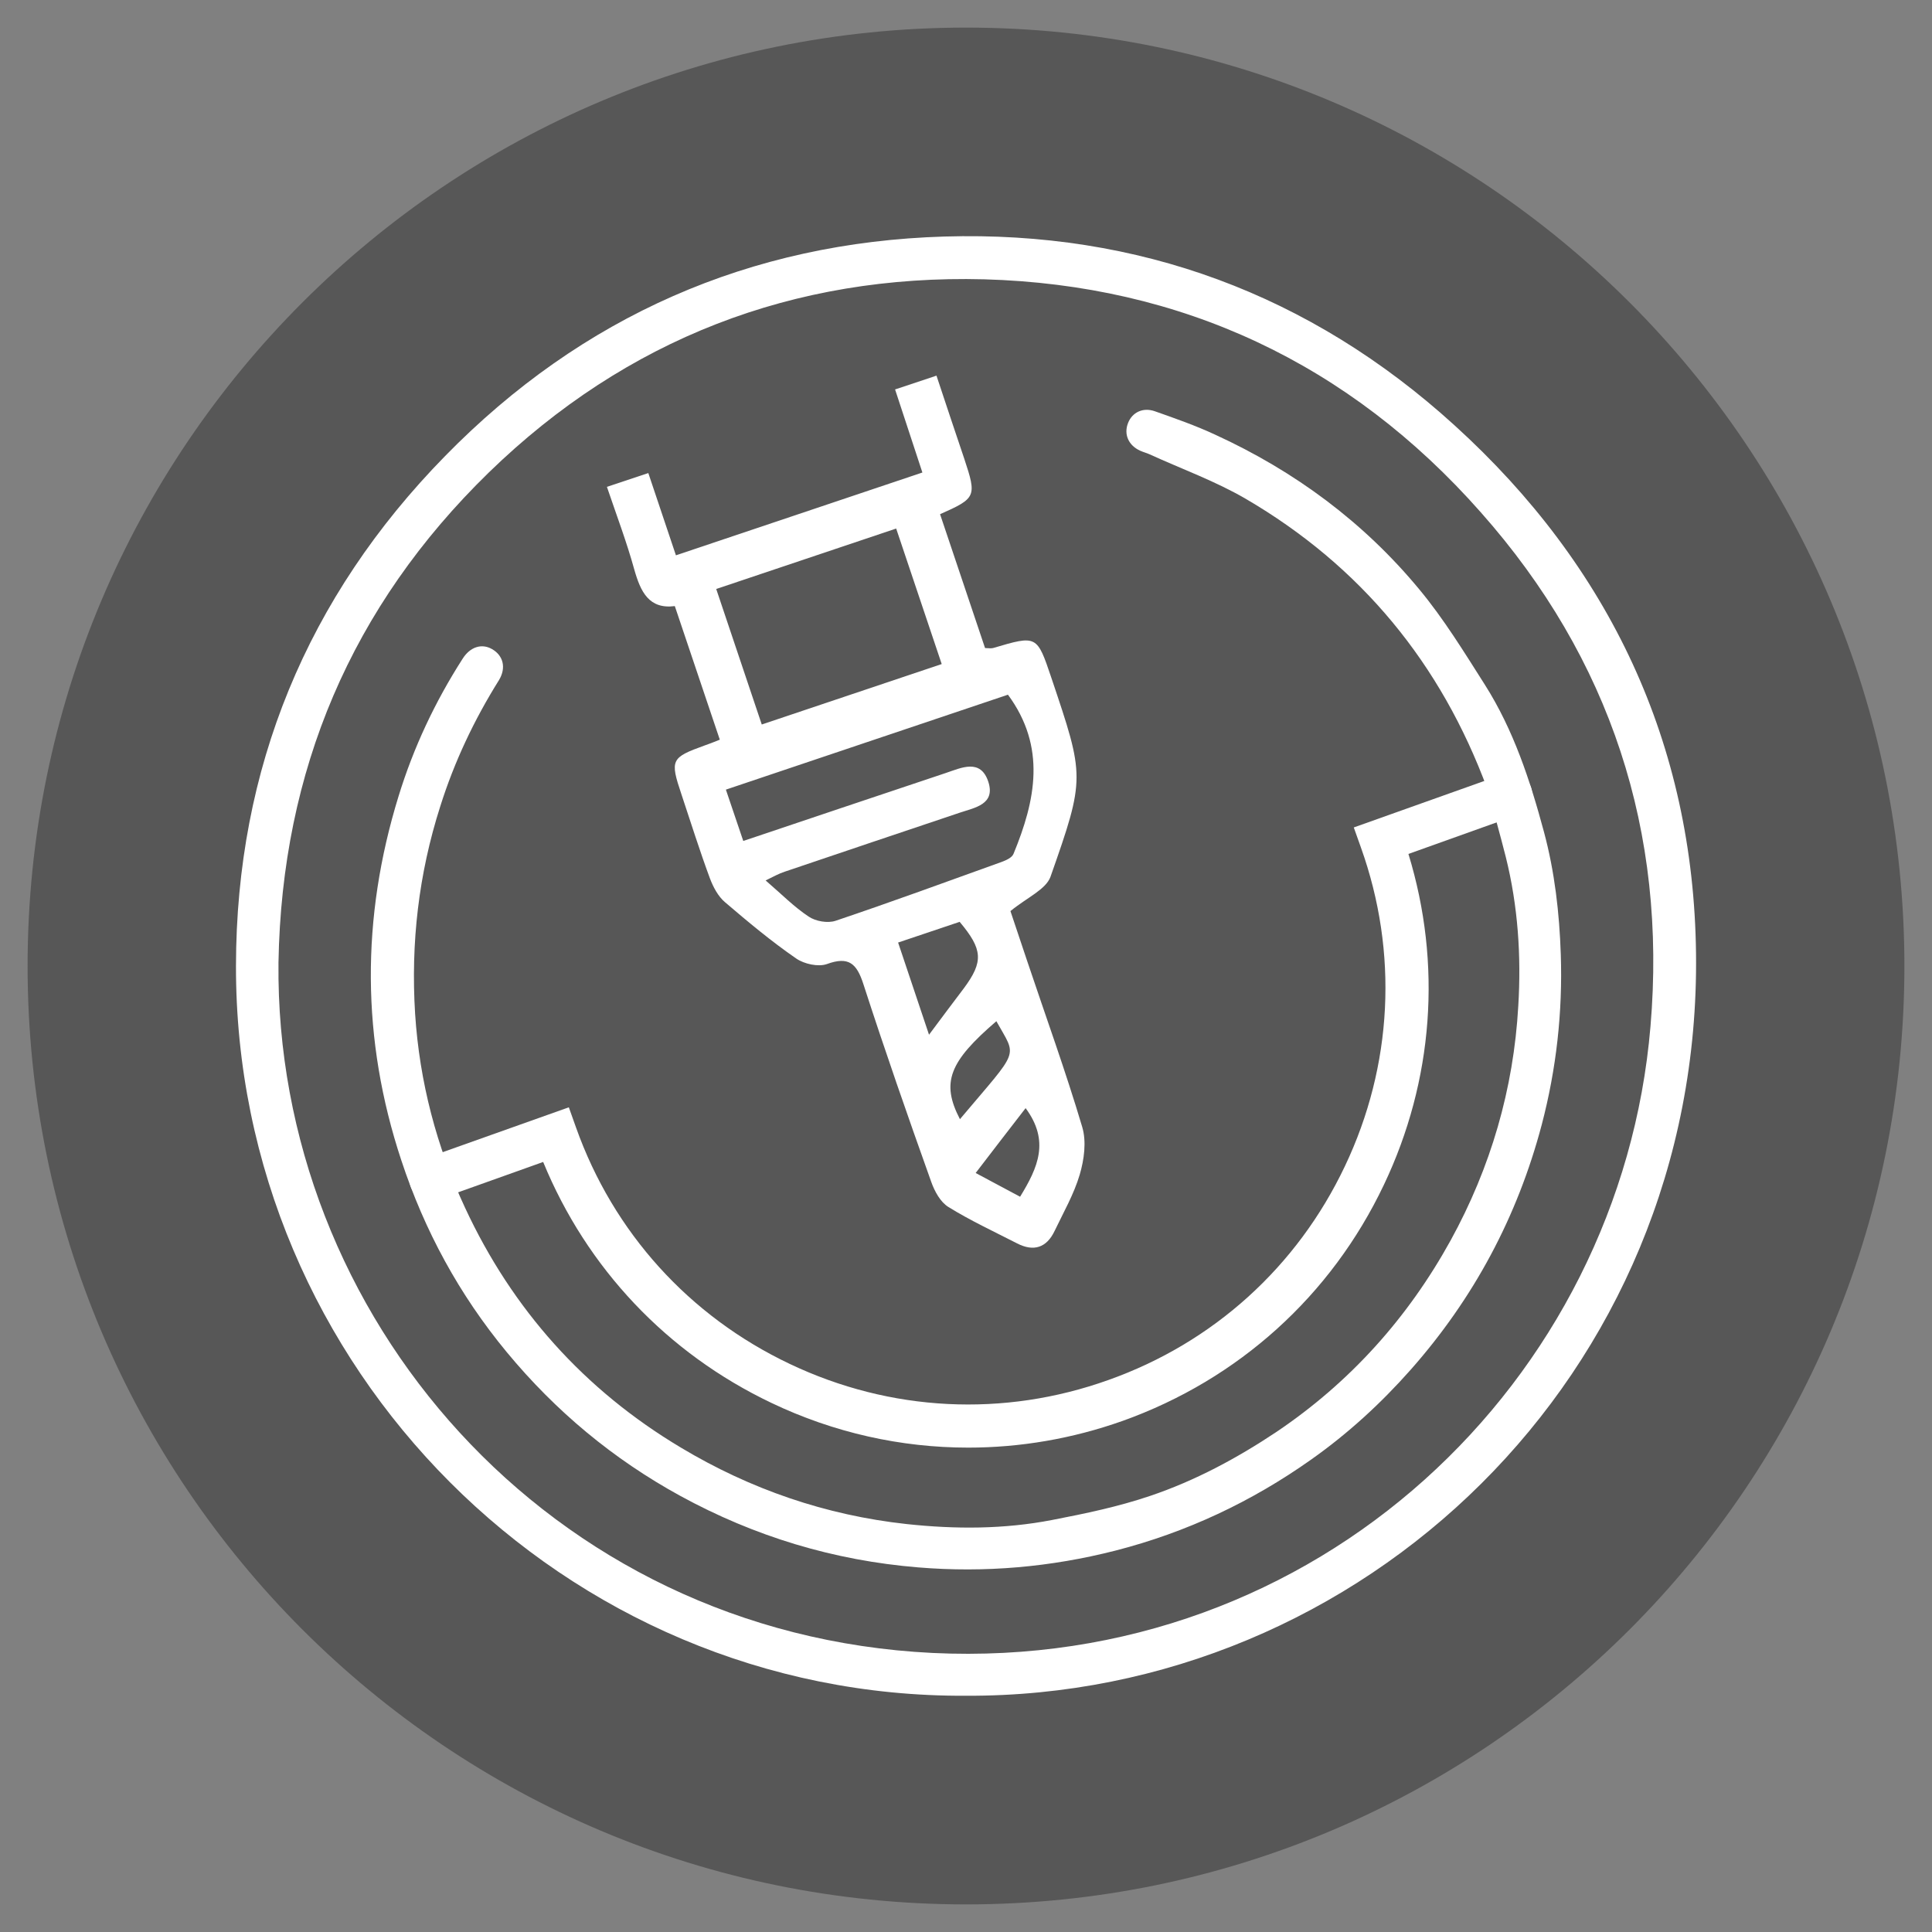
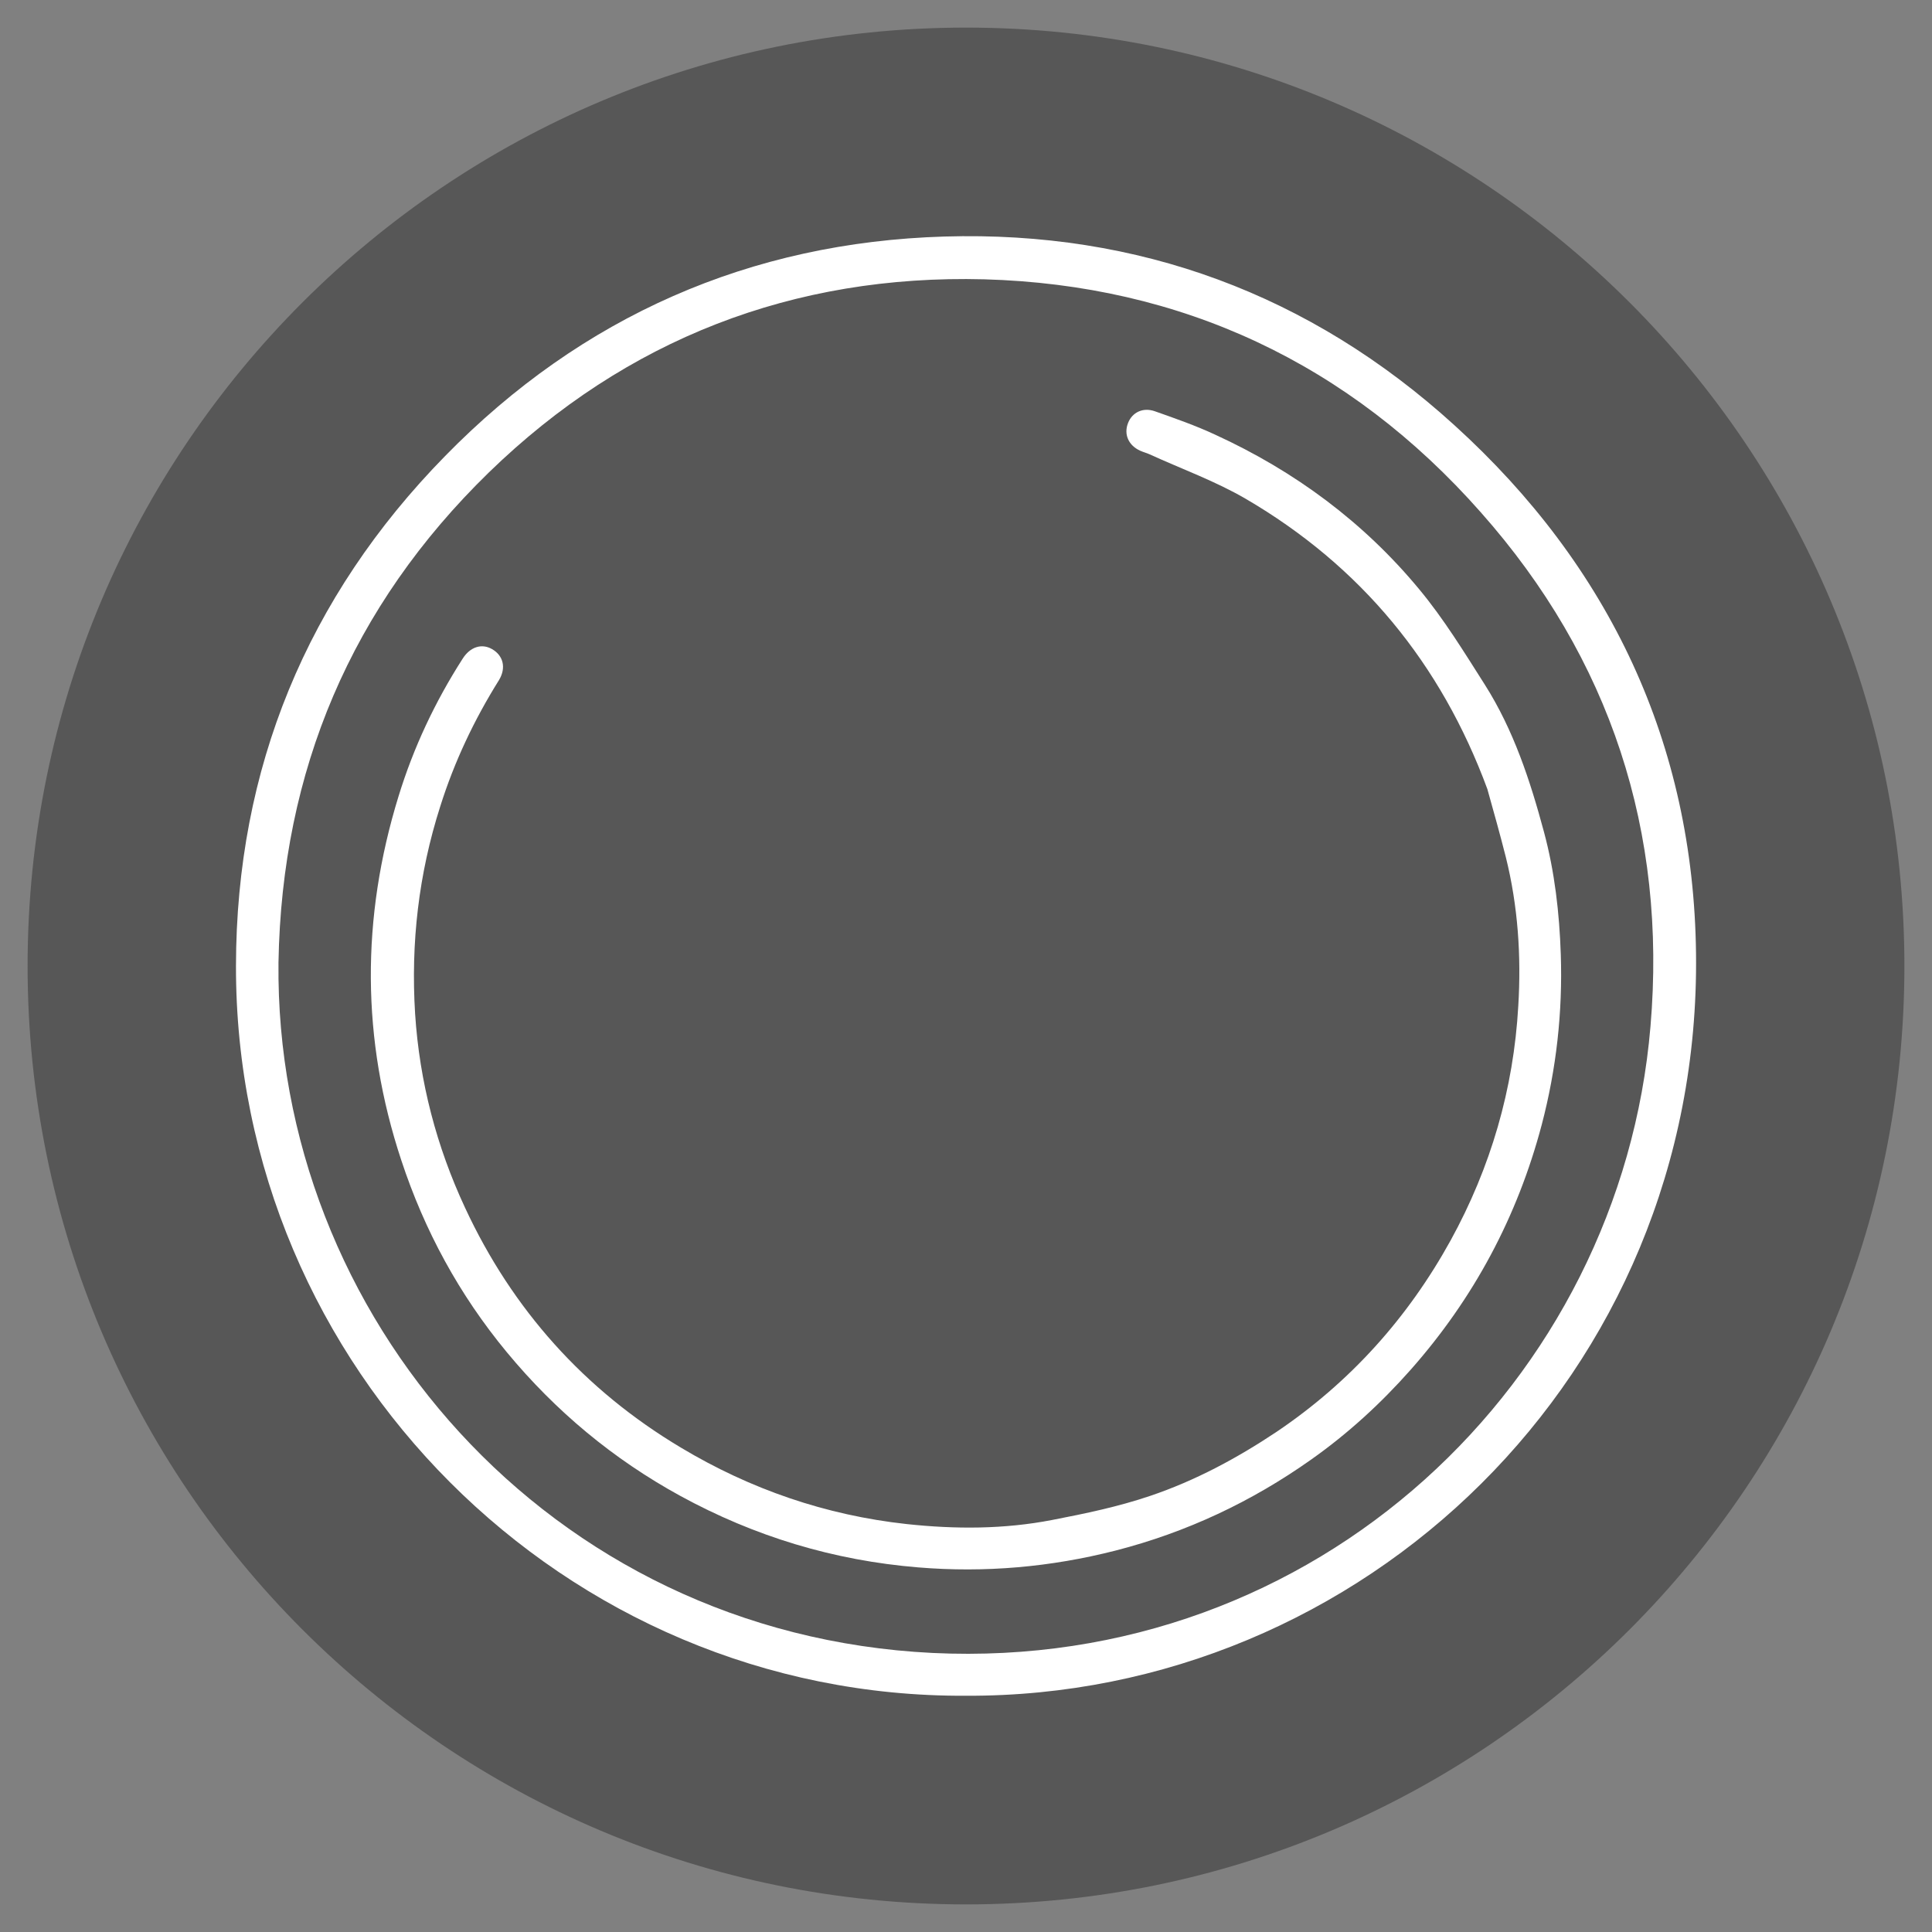
<svg xmlns="http://www.w3.org/2000/svg" version="1.1" id="katman_1" x="0px" y="0px" viewBox="0 0 70 70" style="enable-background:new 0 0 70 70;" xml:space="preserve">
  <rect x="0" y="0" width="70" height="70" fill="#808080" stroke="none" />
  <style type="text/css">
	.st0{fill:none;}
	.st1{fill:#575757;}
	.st2{fill:#FFFFFF;}
</style>
-   <rect x="-109.64" y="224.91" class="st0" width="164" height="89" />
  <path class="st1" d="M35,69c18.78,0,34-15.22,34-34C69,16.22,53.78,1,35,1S1,16.22,1,35C1,53.78,16.22,69,35,69" />
  <path class="st2" d="M35,61.44C20.44,61.52,8.52,49.55,8.55,34.99c0.01-7.14,2.57-13.36,7.58-18.47c4.95-5.06,11.05-7.74,18.09-7.95  c7.02-0.21,13.26,2.09,18.48,6.84c5.63,5.11,8.66,11.55,8.75,19.13C61.64,49.84,49.34,61.5,35,61.44 M10.09,34.87  c-0.14,12.76,9.76,24.34,23.7,25.02c13.94,0.67,24.93-9.85,26.01-22.7c0.6-7.04-1.45-13.33-6.15-18.63  c-4.76-5.39-10.84-8.24-17.99-8.44c-6.9-0.18-12.97,2.16-17.95,7C12.73,21.97,10.21,27.92,10.09,34.87" />
  <path class="st2" d="M53.89,28.59c-1.68-4.55-4.58-8.08-8.76-10.52c-1.1-0.64-2.32-1.08-3.48-1.61c-0.11-0.05-0.23-0.08-0.34-0.13  c-0.42-0.19-0.6-0.59-0.44-1c0.15-0.39,0.54-0.58,0.97-0.43c0.74,0.26,1.48,0.52,2.19,0.85c2.88,1.32,5.38,3.17,7.39,5.6  c0.89,1.07,1.63,2.28,2.38,3.46c1.04,1.64,1.64,3.47,2.14,5.33c0.39,1.45,0.56,2.94,0.61,4.44c0.07,2.09-0.16,4.15-0.69,6.17  c-0.88,3.33-2.46,6.29-4.75,8.88c-1.08,1.22-2.27,2.31-3.6,3.25c-2.16,1.53-4.52,2.64-7.09,3.3c-2.35,0.6-4.73,0.81-7.15,0.61  c-3.06-0.25-5.93-1.12-8.62-2.59c-2.43-1.33-4.52-3.07-6.29-5.21c-1.72-2.08-2.98-4.4-3.82-6.95c-1.45-4.38-1.46-8.78-0.1-13.19  c0.54-1.76,1.32-3.42,2.32-4.98c0.27-0.43,0.69-0.57,1.07-0.35c0.4,0.23,0.52,0.67,0.25,1.12c-0.9,1.44-1.62,2.96-2.13,4.58  c-0.78,2.44-1.07,4.94-0.91,7.51c0.16,2.47,0.78,4.82,1.81,7.03c1.71,3.68,4.32,6.6,7.82,8.69c2.52,1.51,5.25,2.45,8.18,2.77  c1.77,0.19,3.53,0.19,5.28-0.15c1.19-0.23,2.39-0.48,3.54-0.87c1.63-0.55,3.14-1.36,4.58-2.32c2.67-1.8,4.76-4.13,6.31-6.94  c1.45-2.64,2.28-5.48,2.45-8.49c0.11-1.81-0.01-3.62-0.45-5.39C54.35,30.23,54.12,29.41,53.89,28.59" />
-   <path class="st2" d="M33.42,17.12l-8.93,3l-1-2.98l-1.5,0.5c0.36,1.06,0.72,2.01,0.99,2.99c0.23,0.81,0.53,1.45,1.47,1.33l1.63,4.84  c-0.25,0.1-0.4,0.16-0.55,0.21c-1.22,0.44-1.26,0.52-0.84,1.77c0.34,1.02,0.66,2.04,1.03,3.04c0.12,0.32,0.3,0.66,0.55,0.87  c0.83,0.71,1.68,1.42,2.58,2.04c0.29,0.2,0.8,0.31,1.11,0.2c0.79-0.29,1.08-0.02,1.32,0.72c0.78,2.41,1.61,4.79,2.46,7.17  c0.12,0.34,0.33,0.73,0.62,0.91c0.79,0.49,1.65,0.89,2.49,1.32c0.6,0.31,1.07,0.16,1.36-0.45c0.32-0.67,0.7-1.33,0.91-2.04  c0.16-0.54,0.25-1.2,0.09-1.73c-0.6-2.02-1.32-4-1.99-6l-0.61-1.82c0.6-0.49,1.28-0.78,1.45-1.24c1.27-3.61,1.24-3.62,0.03-7.22  c-0.52-1.54-0.52-1.54-2.11-1.07c-0.08,0.02-0.18,0-0.29,0l-1.63-4.85c1.31-0.58,1.33-0.64,0.88-2c-0.33-0.98-0.66-1.96-1.01-3.02  l-1.5,0.5L33.42,17.12z M25.95,21.34l6.52-2.19l1.65,4.91l-6.52,2.19L25.95,21.34z M36.96,43.36c-0.48-0.26-0.98-0.52-1.61-0.86  c0.62-0.81,1.19-1.55,1.81-2.35C38.04,41.34,37.61,42.3,36.96,43.36 M33.66,37.49l-1.12-3.34l2.23-0.75c0.84,1,0.87,1.44,0.15,2.41  C34.53,36.33,34.14,36.84,33.66,37.49 M34.78,40.55c-0.69-1.33-0.39-2.08,1.32-3.55C36.85,38.35,36.97,37.95,34.78,40.55   M36.52,25.17c1.4,1.9,1,3.83,0.2,5.77c-0.06,0.14-0.27,0.23-0.43,0.29c-2,0.72-3.99,1.45-6.01,2.13c-0.29,0.1-0.73,0.02-0.98-0.15  c-0.53-0.35-0.99-0.82-1.56-1.31c0.27-0.13,0.48-0.25,0.7-0.32c2.12-0.72,4.24-1.43,6.35-2.14c0.54-0.18,1.28-0.3,1.02-1.11  c-0.28-0.86-0.98-0.51-1.55-0.32c-2.42,0.81-4.84,1.62-7.33,2.46l-0.63-1.86L36.52,25.17z" />
-   <path class="st2" d="M35.08,52.45c-2.44,0-4.87-0.54-7.13-1.62c-3.78-1.8-6.69-4.88-8.27-8.73l-3.81,1.36  c-0.41,0.15-0.85-0.07-0.99-0.47c-0.14-0.41,0.07-0.85,0.47-1l5.26-1.87l0.26,0.73c1.35,3.8,4.1,6.84,7.75,8.57  c3.64,1.73,7.74,1.94,11.54,0.58c3.8-1.35,6.84-4.1,8.57-7.75c1.73-3.64,1.94-7.74,0.58-11.54l-0.26-0.73l5.42-1.93  c0.41-0.14,0.85,0.07,1,0.47c0.14,0.41-0.07,0.85-0.47,1l-3.97,1.42c1.22,3.98,0.91,8.21-0.89,11.99c-1.91,4.02-5.27,7.05-9.46,8.55  C38.85,52.13,36.96,52.45,35.08,52.45" />
</svg>